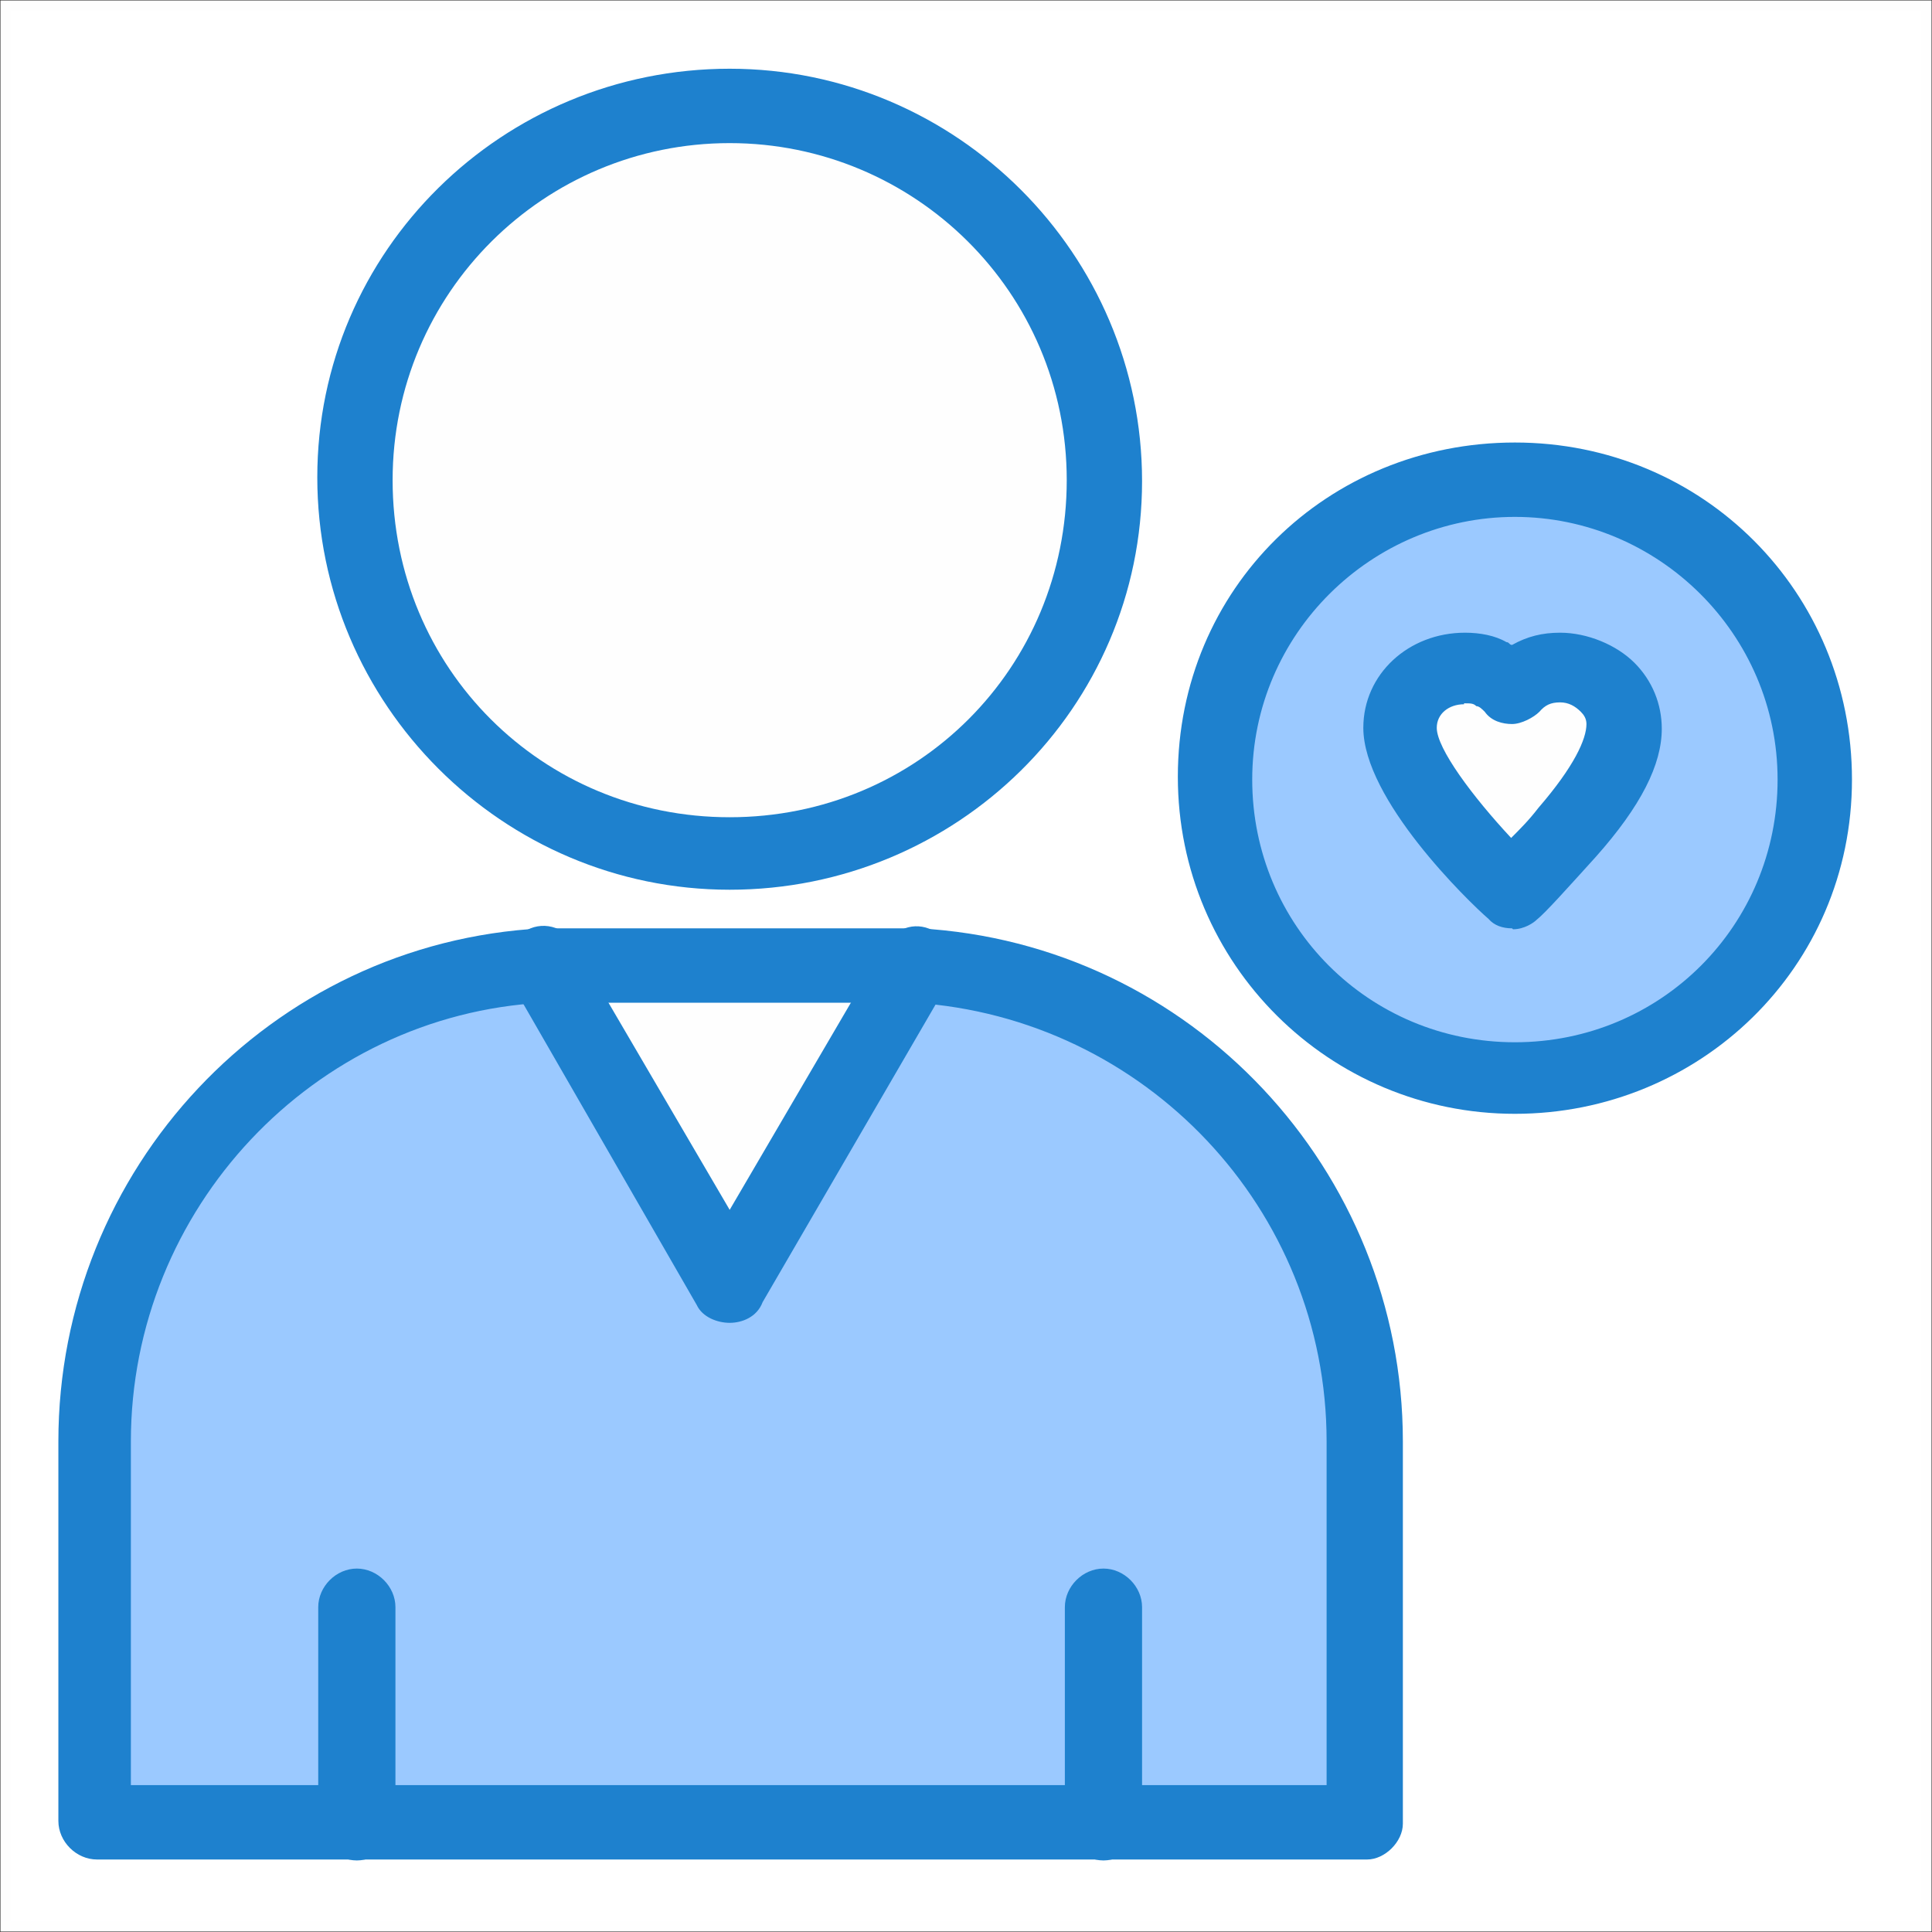
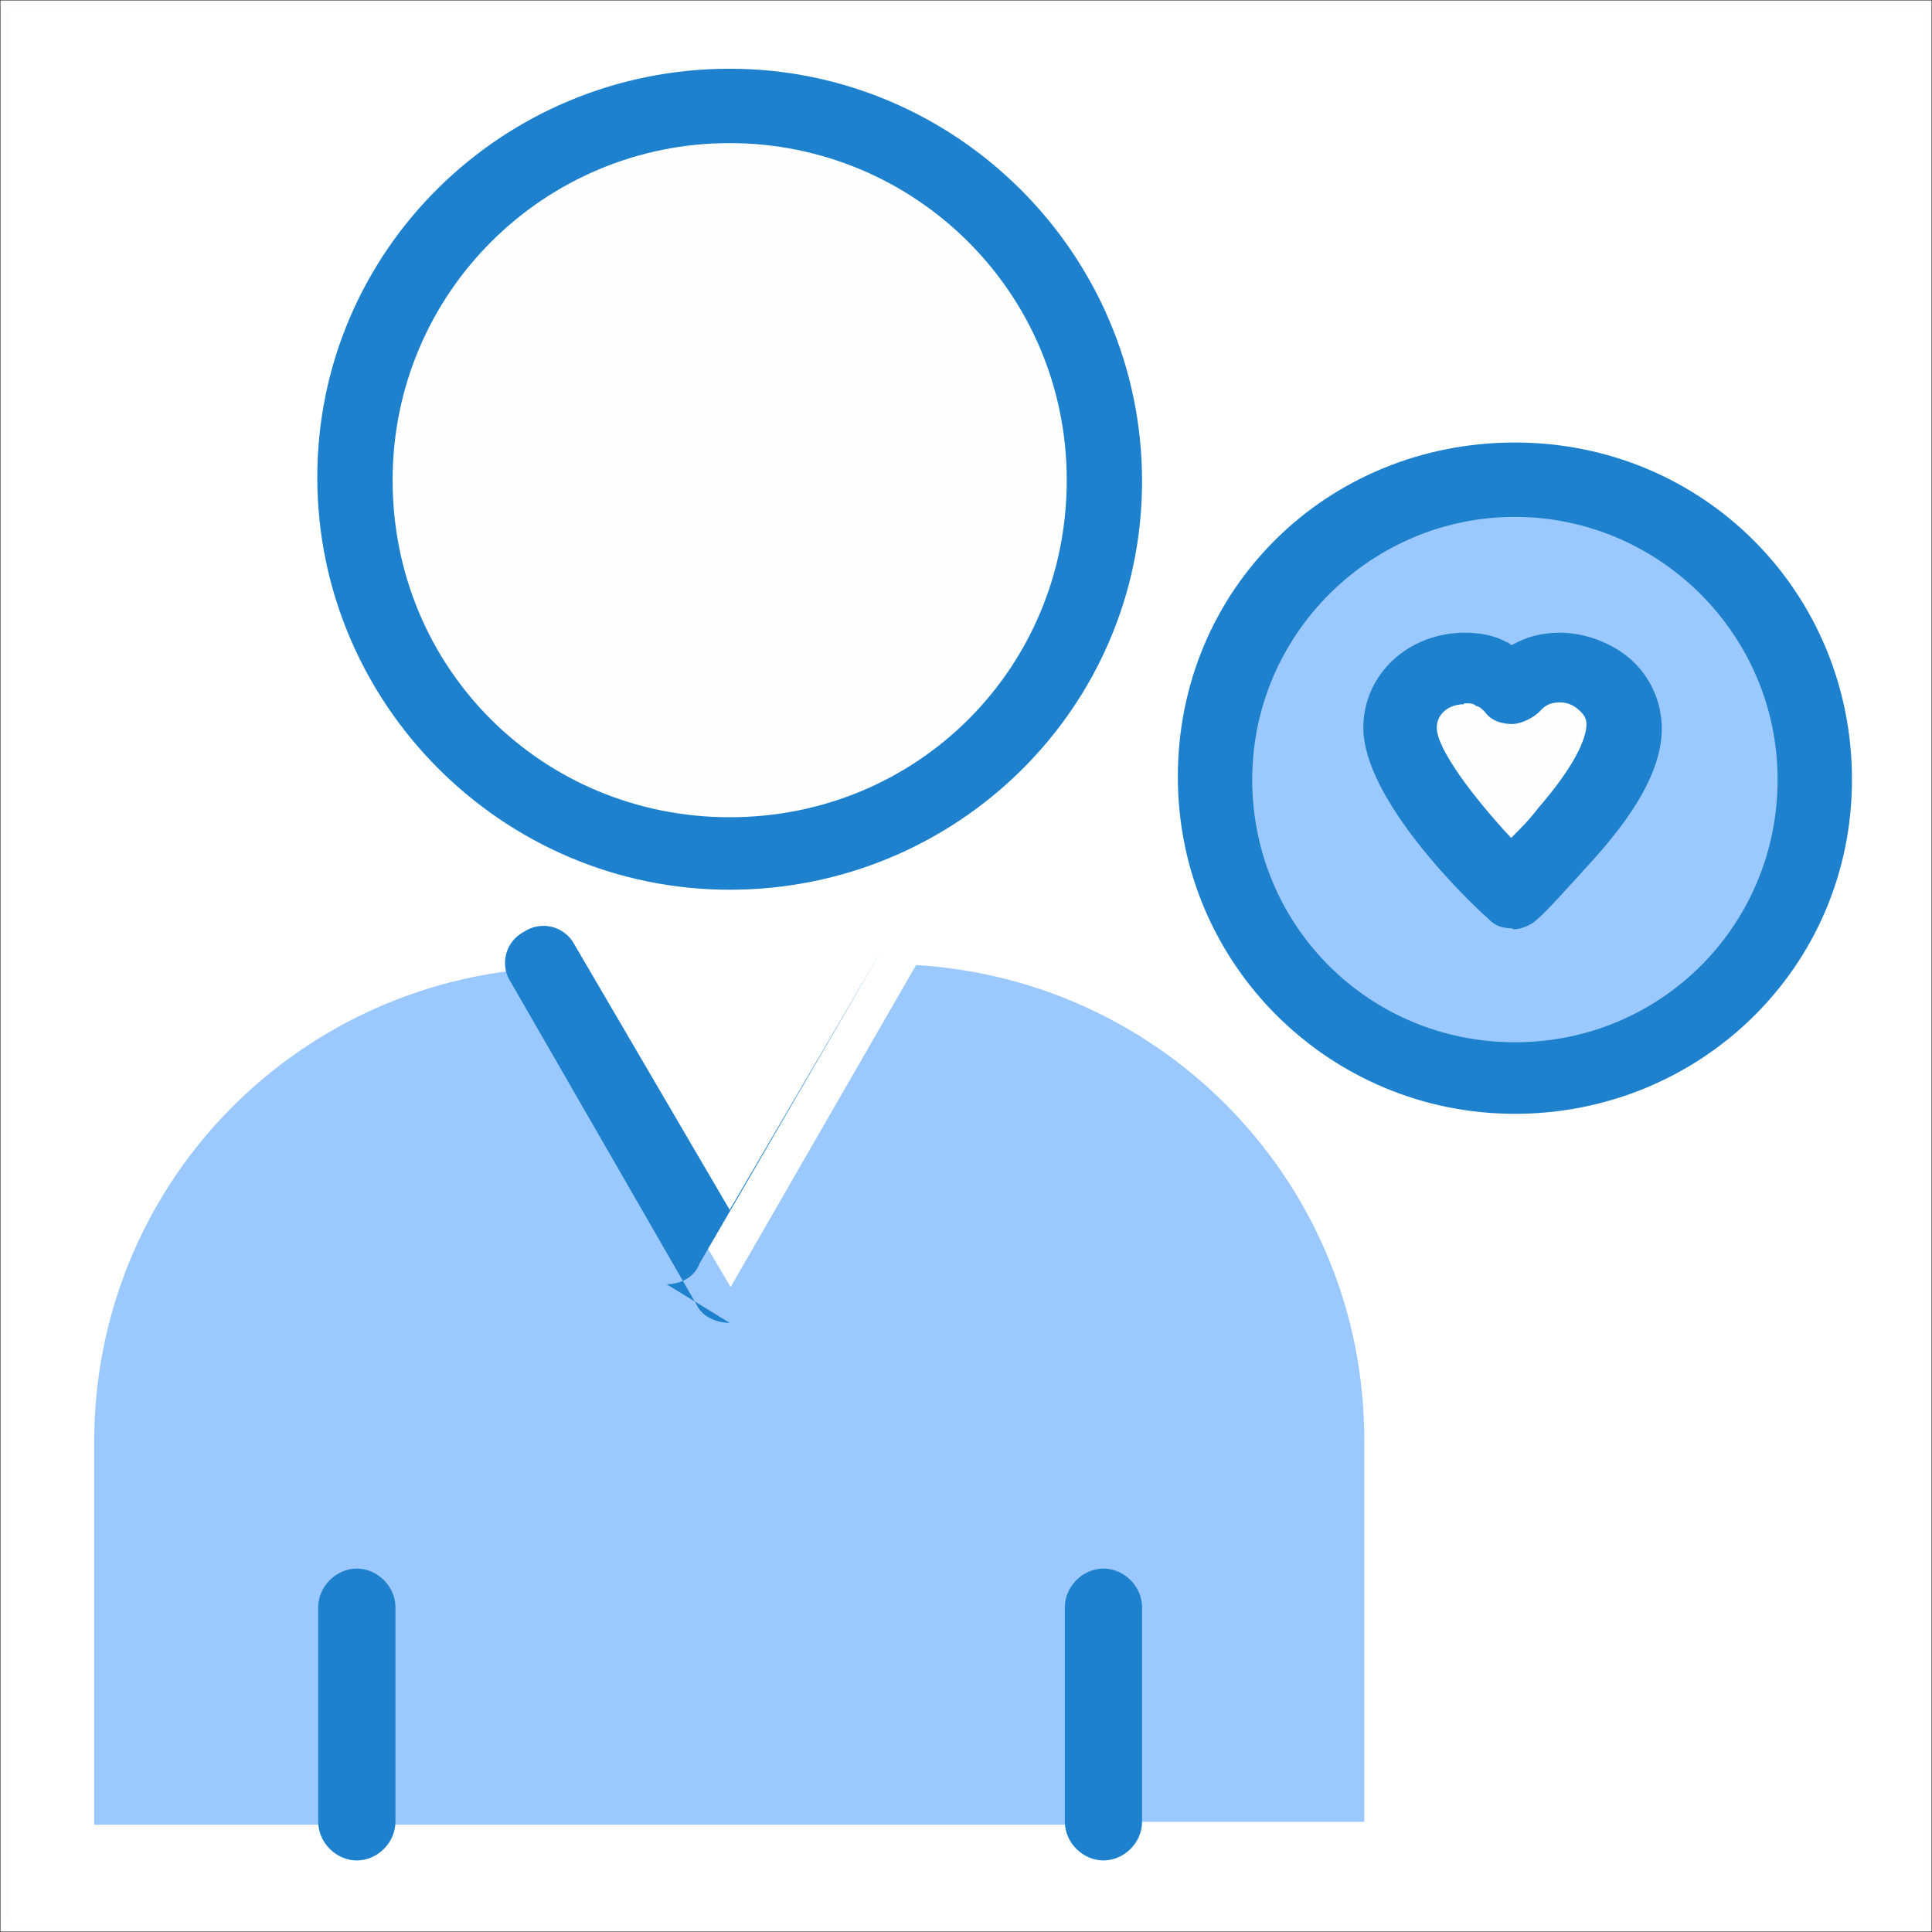
<svg xmlns="http://www.w3.org/2000/svg" xml:space="preserve" width="35.768mm" height="35.768mm" version="1.1" style="shape-rendering:geometricPrecision; text-rendering:geometricPrecision; image-rendering:optimizeQuality; fill-rule:evenodd; clip-rule:evenodd" viewBox="0 0 20.52 20.52">
  <rect x="0" y="0" width="20.52" height="20.52" fill="#333333" stroke="none" />
  <defs>
    <style type="text/css">
   
    .str0 {stroke:#FEFEFE;stroke-width:0.11;stroke-miterlimit:22.926}
    .fil1 {fill:#FEFEFE;fill-rule:nonzero}
    .fil3 {fill:#1E81CE;fill-rule:nonzero}
    .fil2 {fill:#9BC9FF;fill-rule:nonzero}
    .fil0 {fill:white;fill-rule:nonzero}
   
  </style>
  </defs>
  <g id="Слой_x0020_1">
    <polygon class="fil0 str0" points="0.06,20.46 20.46,20.46 20.46,0.06 0.06,0.06 " />
-     <path class="fil1" d="M9.72 10.24l-1.97 3.42 -1.97 -3.42c0.1,0 0.19,0 0.29,0l3.36 0c0.1,0 0.19,0 0.29,0z" />
    <path class="fil2" d="M11.72 19.38l-10.72 0 0 -4.06c0,-2.7 2.09,-4.88 4.76,-5.04l2 3.39 1.97 -3.42c2.66,0.16 4.76,2.35 4.76,5.04l0 4.06 -2.76 0 0 0.03z" />
    <path class="fil1" d="M7.75 1.14c2.19,0 3.96,1.77 3.96,3.96 0,2.19 -1.77,3.96 -3.96,3.96 -2.19,0 -3.96,-1.77 -3.96,-3.96 0,-2.19 1.77,-3.96 3.96,-3.96z" />
    <path class="fil2" d="M16.09 5.11c-1.74,0 -3.17,1.43 -3.17,3.17 0,1.74 1.43,3.17 3.17,3.17 1.74,0 3.17,-1.43 3.17,-3.17 0,-1.74 -1.43,-3.17 -3.17,-3.17z" />
    <path class="fil1" d="M16.6 7.07c0.38,0 0.7,0.29 0.67,0.63 0,0.32 -0.32,0.76 -0.6,1.11 -0.29,0.35 -0.6,0.63 -0.6,0.63 0,0 -1.2,-1.11 -1.2,-1.74 0,-0.35 0.32,-0.63 0.67,-0.63 0.1,0 0.19,0.03 0.29,0.06 0.1,0.03 0.16,0.09 0.22,0.16 0.16,-0.13 0.35,-0.22 0.57,-0.22z" />
-     <path class="fil3" d="M1.41 18.96l12.68 0 0 -3.65c0,-2.47 -1.93,-4.5 -4.38,-4.66 -0.1,0 -0.19,0 -0.29,0l-3.36 0c-0.1,0 -0.19,0 -0.29,0 -2.44,0.13 -4.38,2.19 -4.38,4.66l0 3.65zm13.1 0.79l-13.48 0c-0.22,0 -0.41,-0.19 -0.41,-0.41l0 -4.03c0,-2.89 2.25,-5.3 5.14,-5.45 0.1,0 0.22,0 0.32,0l3.36 0c0.1,0 0.22,0 0.32,0 2.89,0.16 5.14,2.57 5.14,5.45l0 4.06c0,0.19 -0.19,0.38 -0.38,0.38z" />
    <path class="fil3" d="M3.79 19.76c-0.22,0 -0.41,-0.19 -0.41,-0.41l0 -2.28c0,-0.22 0.19,-0.41 0.41,-0.41 0.22,0 0.41,0.19 0.41,0.41l0 2.28c0,0.22 -0.19,0.41 -0.41,0.41z" />
    <path class="fil3" d="M11.72 19.76c-0.22,0 -0.41,-0.19 -0.41,-0.41l0 -2.28c0,-0.22 0.19,-0.41 0.41,-0.41 0.22,0 0.41,0.19 0.41,0.41l0 2.28c0,0.22 -0.19,0.41 -0.41,0.41z" />
-     <path class="fil3" d="M7.75 14.05c-0.13,0 -0.29,-0.06 -0.35,-0.19l-1.97 -3.42c-0.13,-0.19 -0.06,-0.44 0.13,-0.54 0.19,-0.13 0.44,-0.06 0.54,0.13l0 0 1.65 2.82 1.65 -2.82c0.13,-0.19 0.35,-0.25 0.54,-0.13 0.19,0.13 0.25,0.35 0.13,0.54l0 0 -1.97 3.39c-0.06,0.16 -0.22,0.22 -0.35,0.22z" />
+     <path class="fil3" d="M7.75 14.05c-0.13,0 -0.29,-0.06 -0.35,-0.19l-1.97 -3.42c-0.13,-0.19 -0.06,-0.44 0.13,-0.54 0.19,-0.13 0.44,-0.06 0.54,0.13l0 0 1.65 2.82 1.65 -2.82l0 0 -1.97 3.39c-0.06,0.16 -0.22,0.22 -0.35,0.22z" />
    <path class="fil3" d="M7.75 1.52c-1.97,0 -3.58,1.59 -3.58,3.58 0,2 1.59,3.58 3.58,3.58 2,0 3.58,-1.59 3.58,-3.58 0,-2 -1.62,-3.58 -3.58,-3.58zm0 7.93c-2.41,0 -4.38,-1.97 -4.38,-4.38 0,-2.41 1.97,-4.34 4.38,-4.34 2.41,0 4.38,1.97 4.38,4.38 0,2.41 -1.97,4.34 -4.38,4.34z" />
    <path class="fil3" d="M16.09 5.49c-1.52,0 -2.79,1.24 -2.79,2.79 0,1.55 1.24,2.79 2.79,2.79 1.55,0 2.79,-1.24 2.79,-2.79 0,-1.55 -1.27,-2.79 -2.79,-2.79zm0 6.34c-1.97,0 -3.58,-1.59 -3.58,-3.58 0,-2 1.59,-3.55 3.58,-3.55 2,0 3.58,1.59 3.58,3.58 0,2 -1.62,3.55 -3.58,3.55z" />
    <path class="fil3" d="M15.55 7.48c-0.16,0 -0.29,0.1 -0.29,0.25 0,0.22 0.38,0.73 0.79,1.17 0.1,-0.1 0.19,-0.19 0.29,-0.32 0.38,-0.44 0.51,-0.73 0.51,-0.89 0,-0.06 -0.03,-0.1 -0.06,-0.13 -0.06,-0.06 -0.13,-0.1 -0.22,-0.1 -0.1,0 -0.16,0.03 -0.22,0.1 -0.06,0.06 -0.19,0.13 -0.29,0.13 -0.1,0 -0.22,-0.03 -0.29,-0.13 -0.03,-0.03 -0.06,-0.06 -0.09,-0.06 -0.03,-0.03 -0.06,-0.03 -0.13,-0.03zm0.51 2.38c-0.1,0 -0.19,-0.03 -0.25,-0.1 -0.22,-0.19 -1.33,-1.27 -1.33,-2.03 0,-0.57 0.48,-1.01 1.08,-1.01 0.16,0 0.32,0.03 0.44,0.1 0.03,0 0.03,0.03 0.06,0.03 0.16,-0.09 0.32,-0.13 0.51,-0.13 0.29,0 0.6,0.13 0.79,0.32 0.19,0.19 0.29,0.44 0.29,0.7 0,0.38 -0.22,0.82 -0.7,1.36 -0.29,0.32 -0.54,0.6 -0.63,0.67 -0.03,0.03 -0.13,0.1 -0.25,0.1z" />
  </g>
</svg>